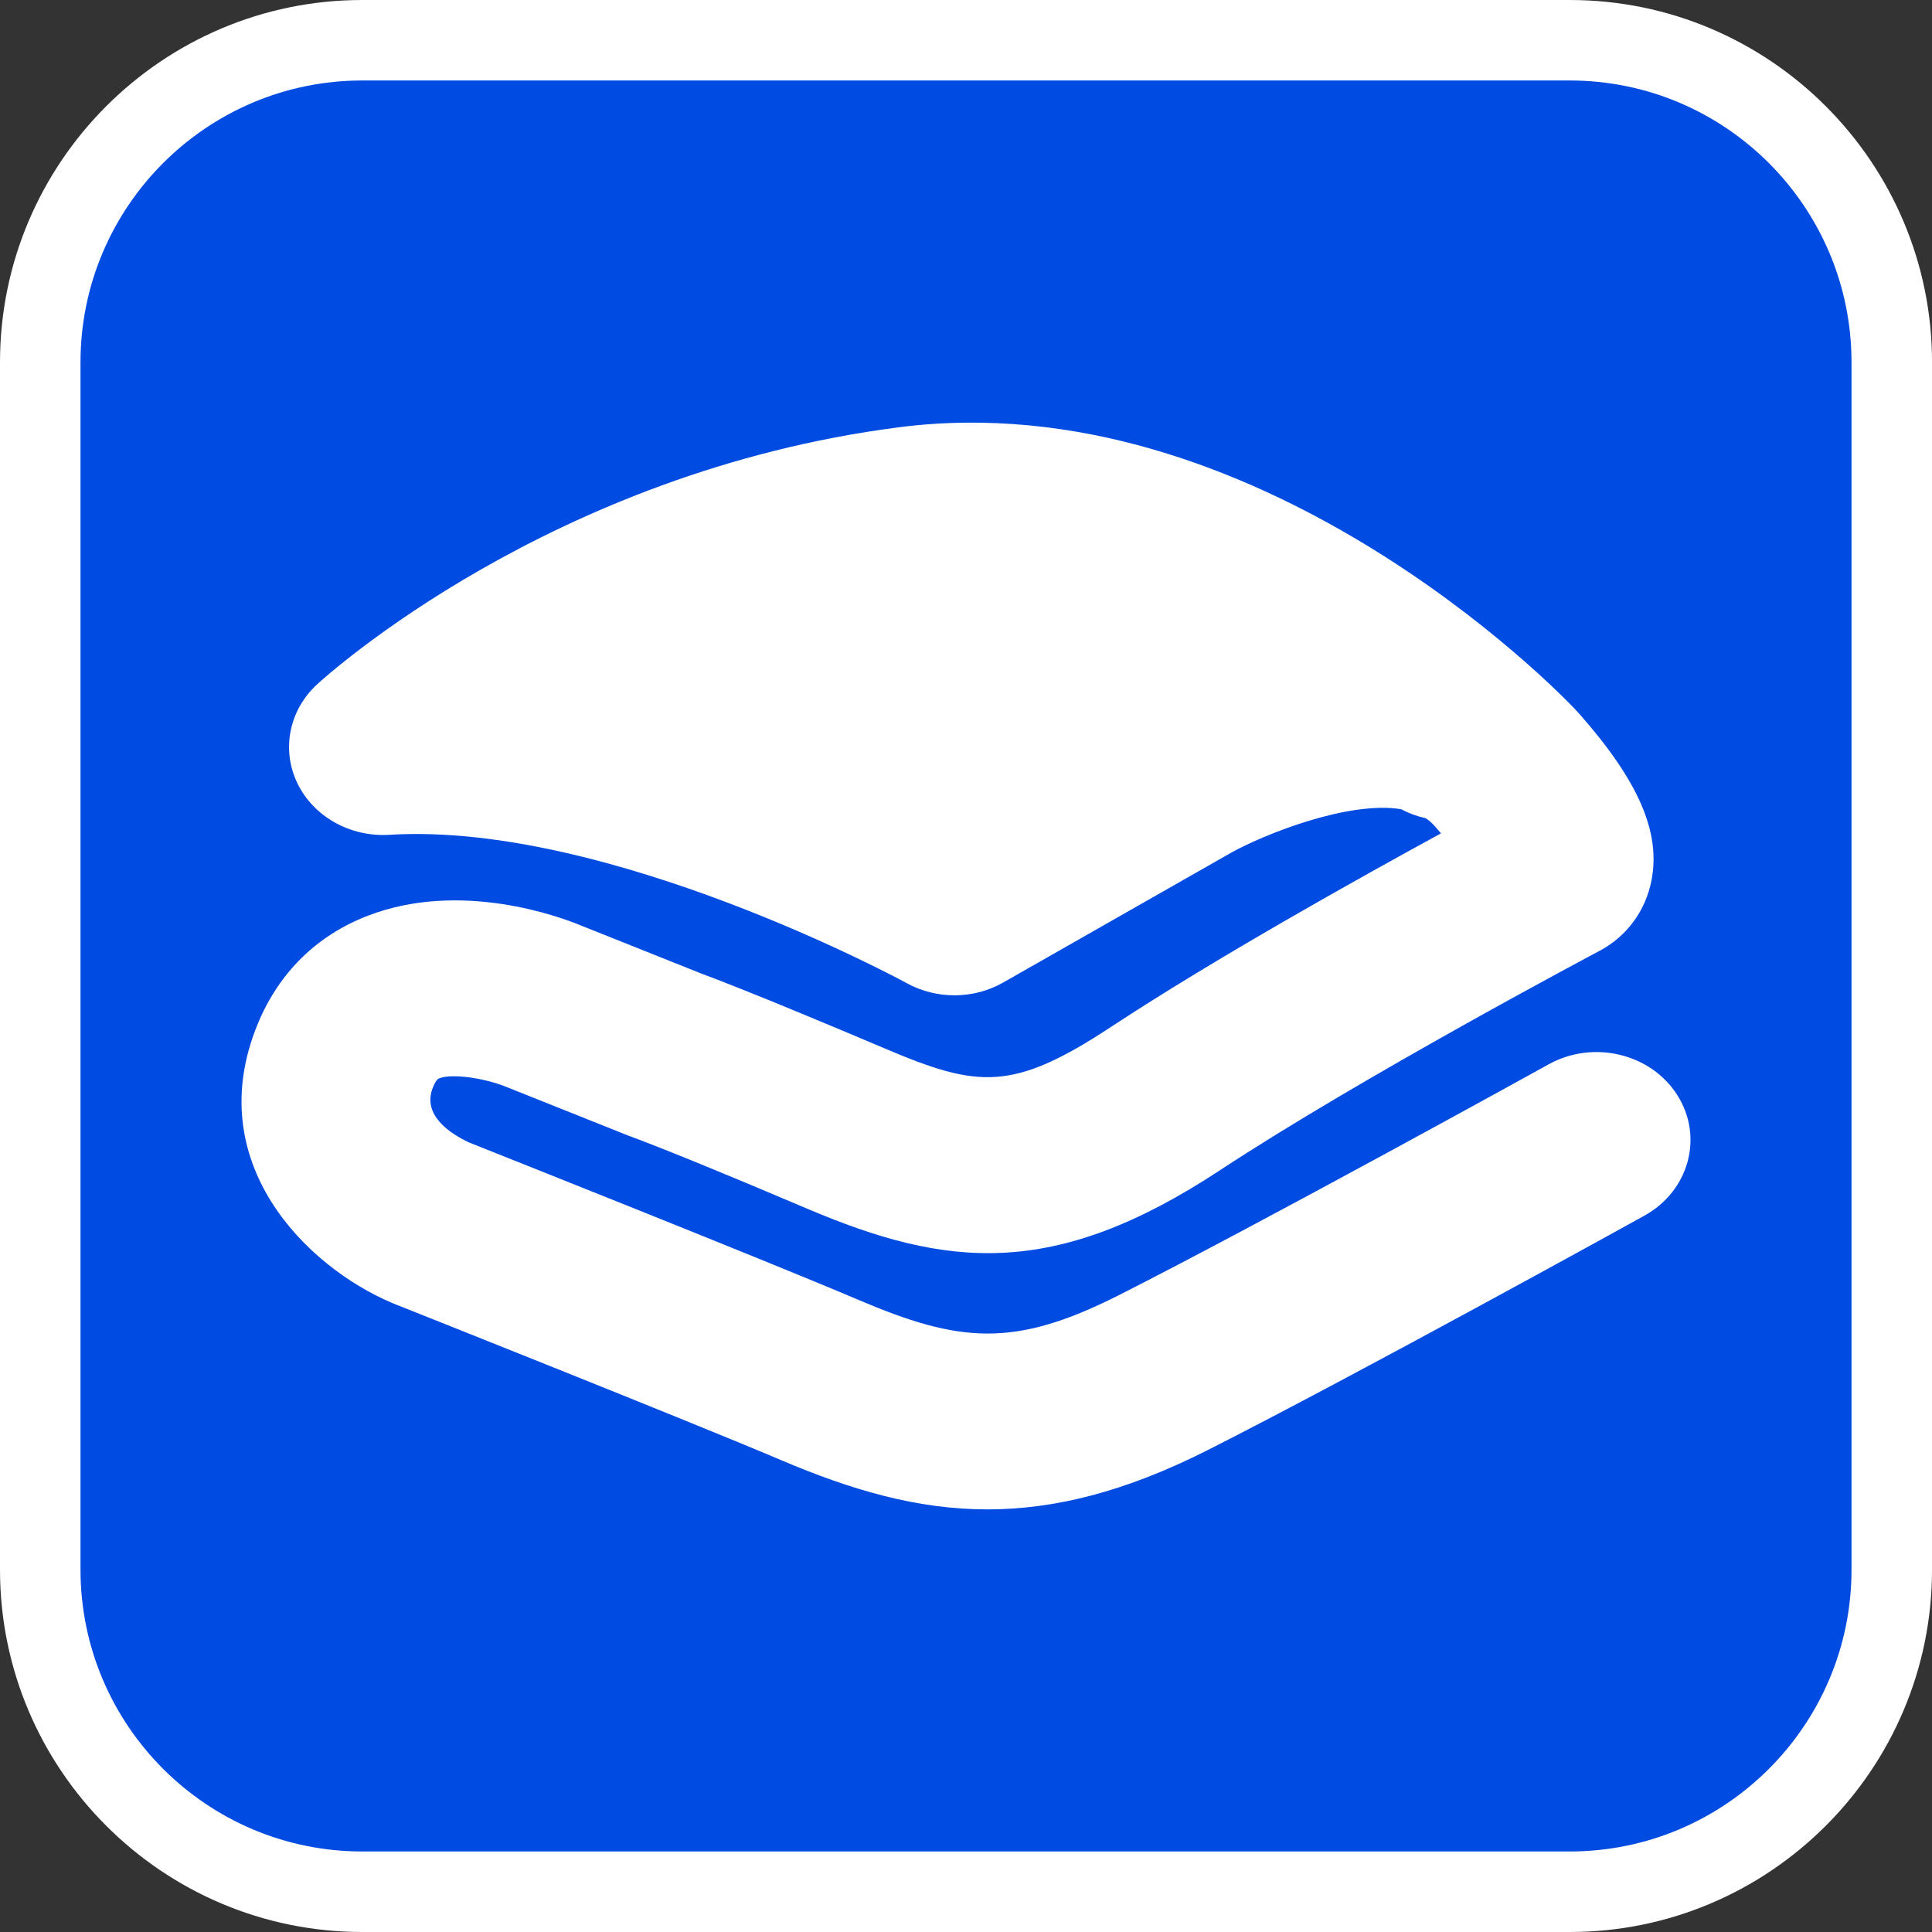
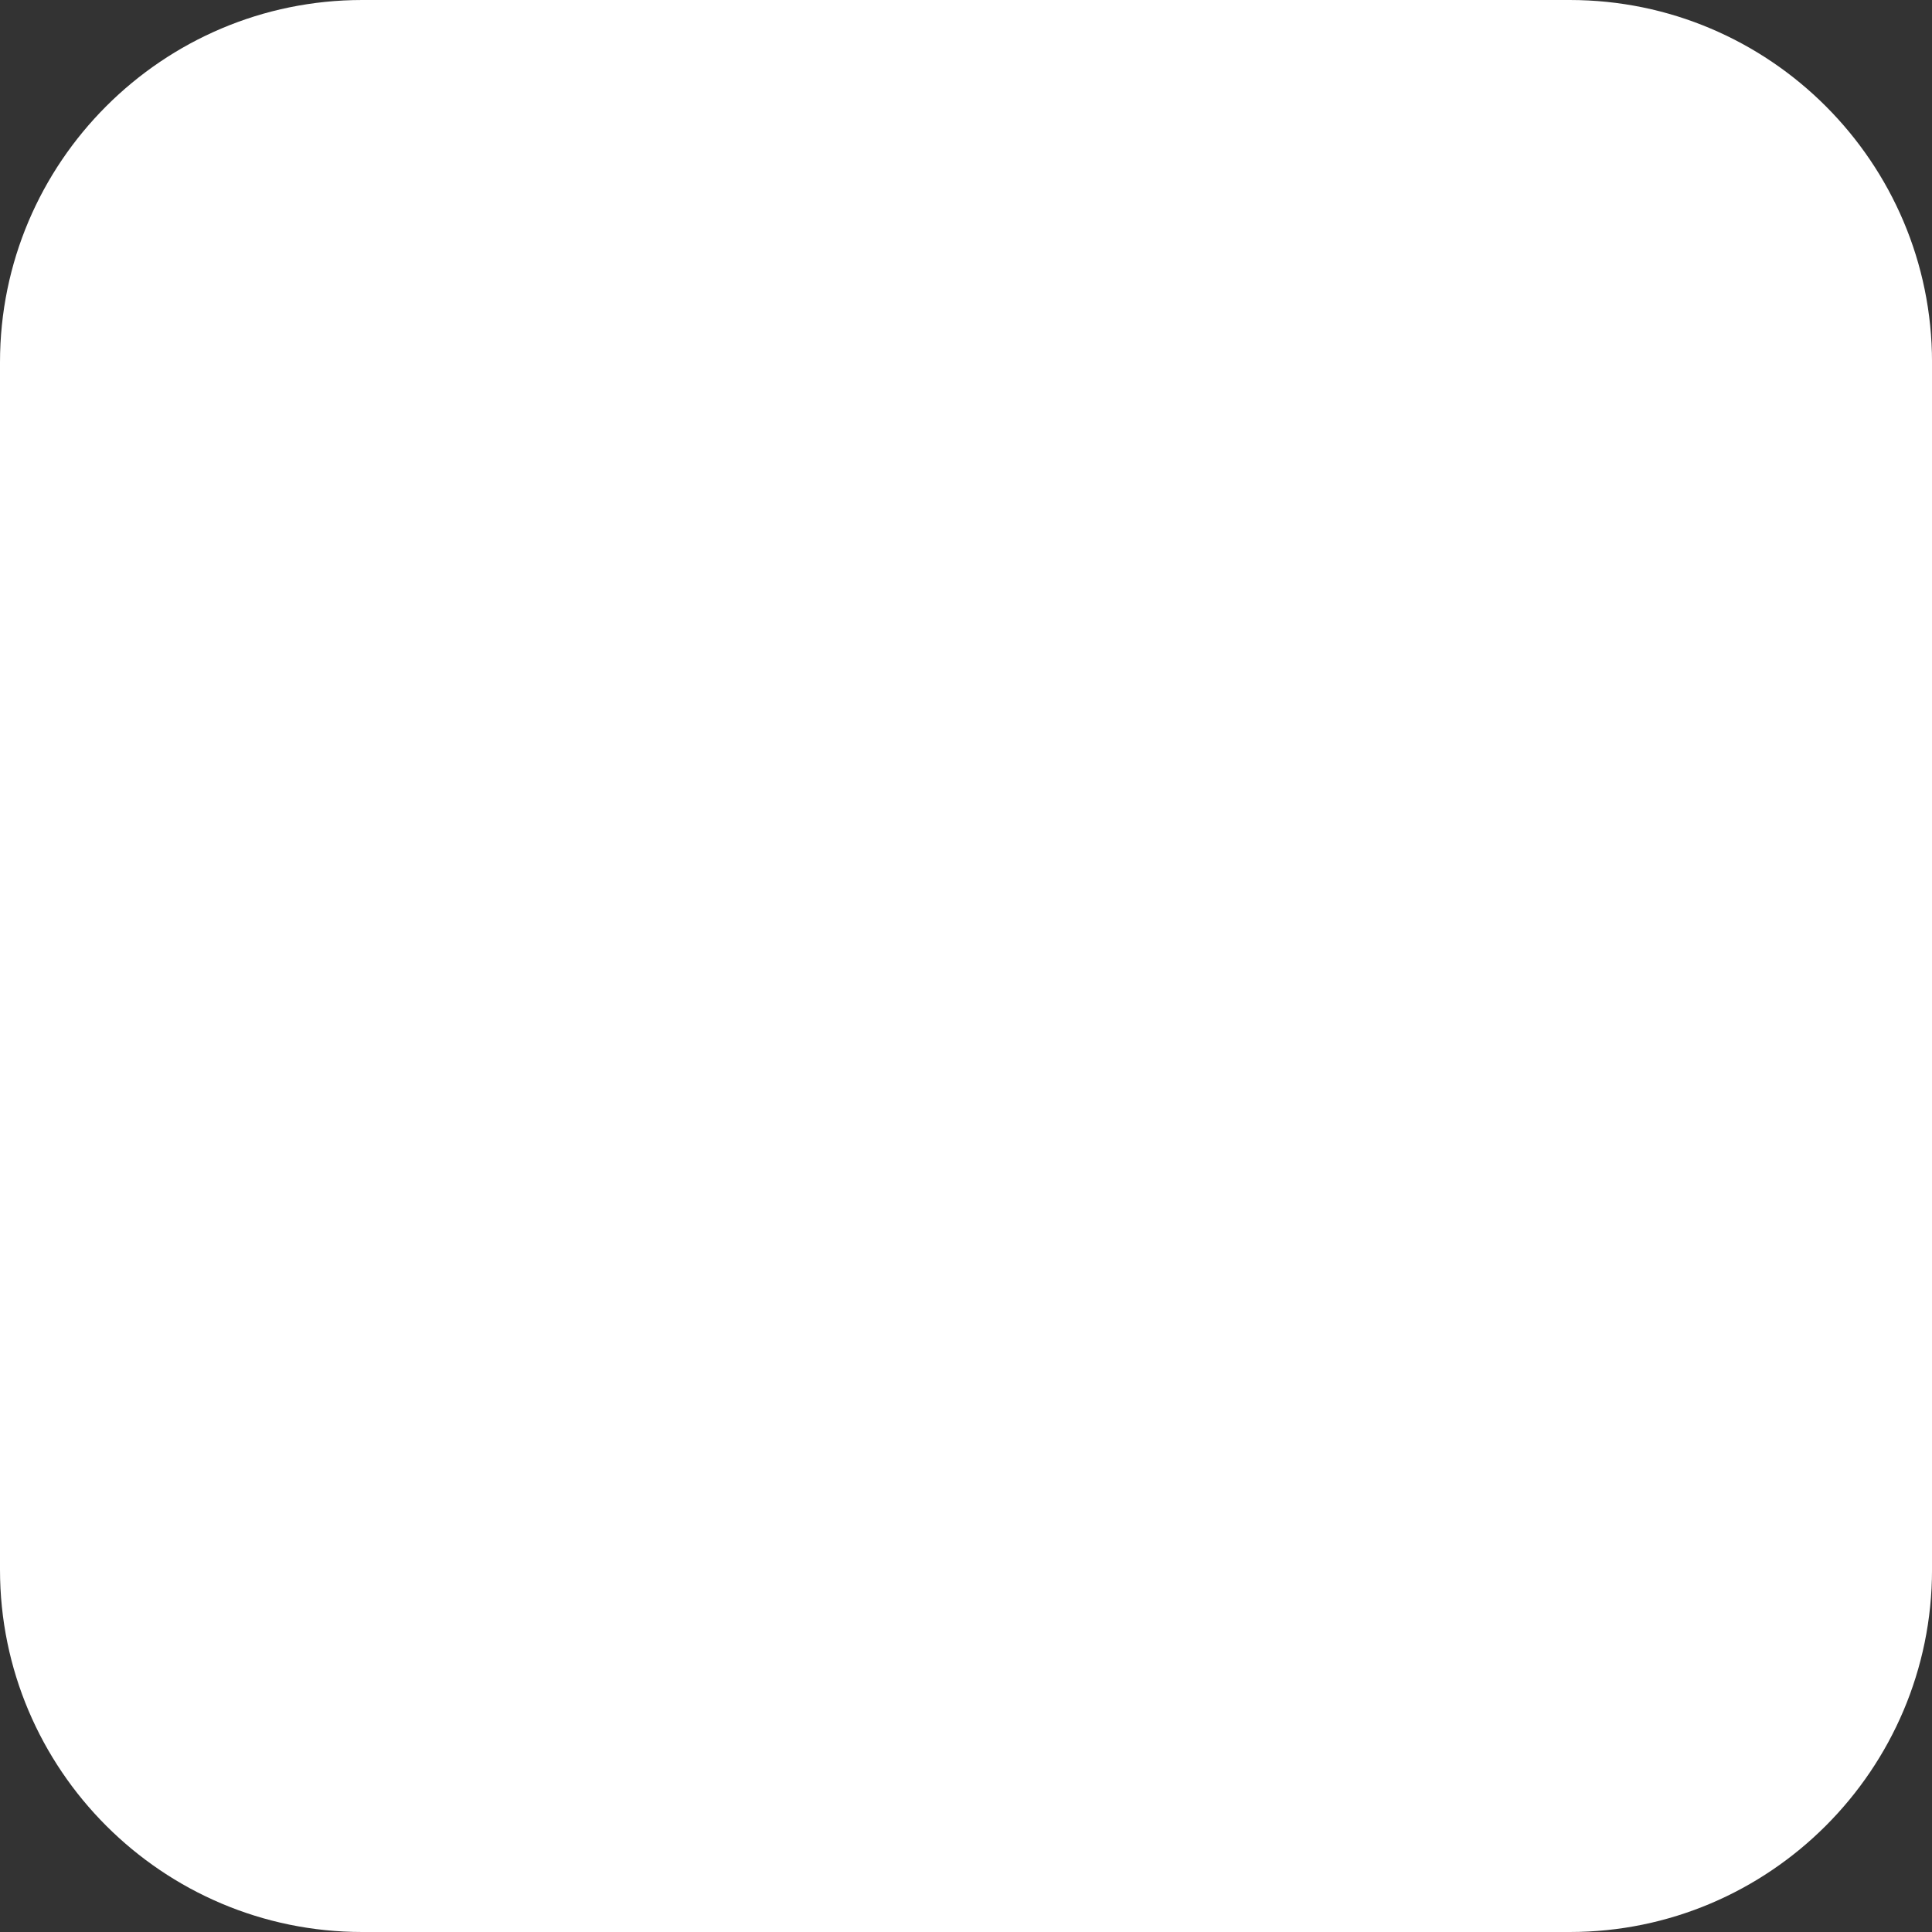
<svg xmlns="http://www.w3.org/2000/svg" version="1.1" id="Calque_1" x="0px" y="0px" width="170.079px" height="170.078px" viewBox="0 0 170.079 170.078" enable-background="new 0 0 170.079 170.078" xml:space="preserve">
  <rect x="0" y="0" width="170.079" height="170.078" fill="#333333" stroke="none" />
  <g>
    <path fill="#FFFFFF" d="M138.19,0H31.89C14.306,0,0,14.306,0,31.89v106.297c0,17.584,14.304,31.892,31.89,31.892h106.3   c17.583,0,31.891-14.308,31.891-31.892V31.89C170.081,14.306,155.773,0,138.19,0z" />
-     <path fill="#004BE1" d="M138.19,7.085H31.89C18.213,7.085,7.087,18.21,7.087,31.89v106.297c0,13.676,11.125,24.803,24.803,24.803   h106.3c13.678,0,24.803-11.125,24.803-24.803V31.89C162.993,18.212,151.868,7.085,138.19,7.085z" />
  </g>
-   <path fill="#FFFFFF" d="M147.668,96.419c-2.324-3.683-7.403-4.901-11.337-2.723c-0.246,0.141-25.313,13.992-37.864,20.335  c-9.239,4.672-14.032,4.168-22.899,0.398c-8.113-3.457-31.728-12.839-34.248-13.843c-1.68-0.781-4.219-2.422-3.195-4.887  c0.273-0.664,0.469-0.742,0.547-0.77c1.133-0.453,3.984-0.008,5.813,0.719l10.781,4.305c0.066,0.031,0.137,0.055,0.215,0.078  c2.958,1.098,8.641,3.418,15.575,6.371c12.297,5.226,21.719,6.241,36.298-3.355c12.648-8.32,33.251-19.229,33.497-19.362  c2.364-1.262,4.013-3.507,4.532-6.167c0.832-4.227-1.121-8.75-6.341-14.667c-1.852-2.109-28.485-29.295-59.947-25.233  C48.516,41.567,28.742,59.488,27.91,60.25c-2.461,2.27-3.152,5.734-1.738,8.687c1.418,2.953,4.66,4.761,8.086,4.554  c19.336-1.195,45.314,12.917,45.568,13.062c2.629,1.441,5.89,1.426,8.496-0.063l20.067-11.429c2.84-1.582,10.301-4.589,14.95-3.824  c0.688,0.359,1.418,0.629,2.18,0.797c0.273,0.184,0.527,0.402,0.75,0.656c0.219,0.238,0.402,0.461,0.586,0.672  c-7.282,3.973-19.884,11.007-29.024,17.023c-8.649,5.698-11.685,5.429-19.919,1.922c-4.188-1.773-11.836-4.992-16.25-6.633  l-10.594-4.23c-1.68-0.695-10.5-4.003-18.712-0.82c-4.465,1.722-7.793,5-9.648,9.468c-5.079,12.226,4.266,21.408,11.778,24.596  c0.066,0.031,0.125,0.051,0.184,0.078c0.266,0.105,25.841,10.266,34.064,13.761c6.191,2.633,11.973,4.348,18.191,4.348  c5.859,0,12.091-1.523,19.407-5.227c12.828-6.483,37.385-20.045,38.416-20.623C148.684,104.853,149.993,100.103,147.668,96.419z" />
+   <path fill="#FFFFFF" d="M147.668,96.419c-2.324-3.683-7.403-4.901-11.337-2.723c-0.246,0.141-25.313,13.992-37.864,20.335  c-9.239,4.672-14.032,4.168-22.899,0.398c-8.113-3.457-31.728-12.839-34.248-13.843c-1.68-0.781-4.219-2.422-3.195-4.887  c0.273-0.664,0.469-0.742,0.547-0.77c1.133-0.453,3.984-0.008,5.813,0.719l10.781,4.305c0.066,0.031,0.137,0.055,0.215,0.078  c2.958,1.098,8.641,3.418,15.575,6.371c12.297,5.226,21.719,6.241,36.298-3.355c12.648-8.32,33.251-19.229,33.497-19.362  c2.364-1.262,4.013-3.507,4.532-6.167c0.832-4.227-1.121-8.75-6.341-14.667c-1.852-2.109-28.485-29.295-59.947-25.233  C48.516,41.567,28.742,59.488,27.91,60.25c-2.461,2.27-3.152,5.734-1.738,8.687c1.418,2.953,4.66,4.761,8.086,4.554  c19.336-1.195,45.314,12.917,45.568,13.062c2.629,1.441,5.89,1.426,8.496-0.063l20.067-11.429c0.688,0.359,1.418,0.629,2.18,0.797c0.273,0.184,0.527,0.402,0.75,0.656c0.219,0.238,0.402,0.461,0.586,0.672  c-7.282,3.973-19.884,11.007-29.024,17.023c-8.649,5.698-11.685,5.429-19.919,1.922c-4.188-1.773-11.836-4.992-16.25-6.633  l-10.594-4.23c-1.68-0.695-10.5-4.003-18.712-0.82c-4.465,1.722-7.793,5-9.648,9.468c-5.079,12.226,4.266,21.408,11.778,24.596  c0.066,0.031,0.125,0.051,0.184,0.078c0.266,0.105,25.841,10.266,34.064,13.761c6.191,2.633,11.973,4.348,18.191,4.348  c5.859,0,12.091-1.523,19.407-5.227c12.828-6.483,37.385-20.045,38.416-20.623C148.684,104.853,149.993,100.103,147.668,96.419z" />
</svg>